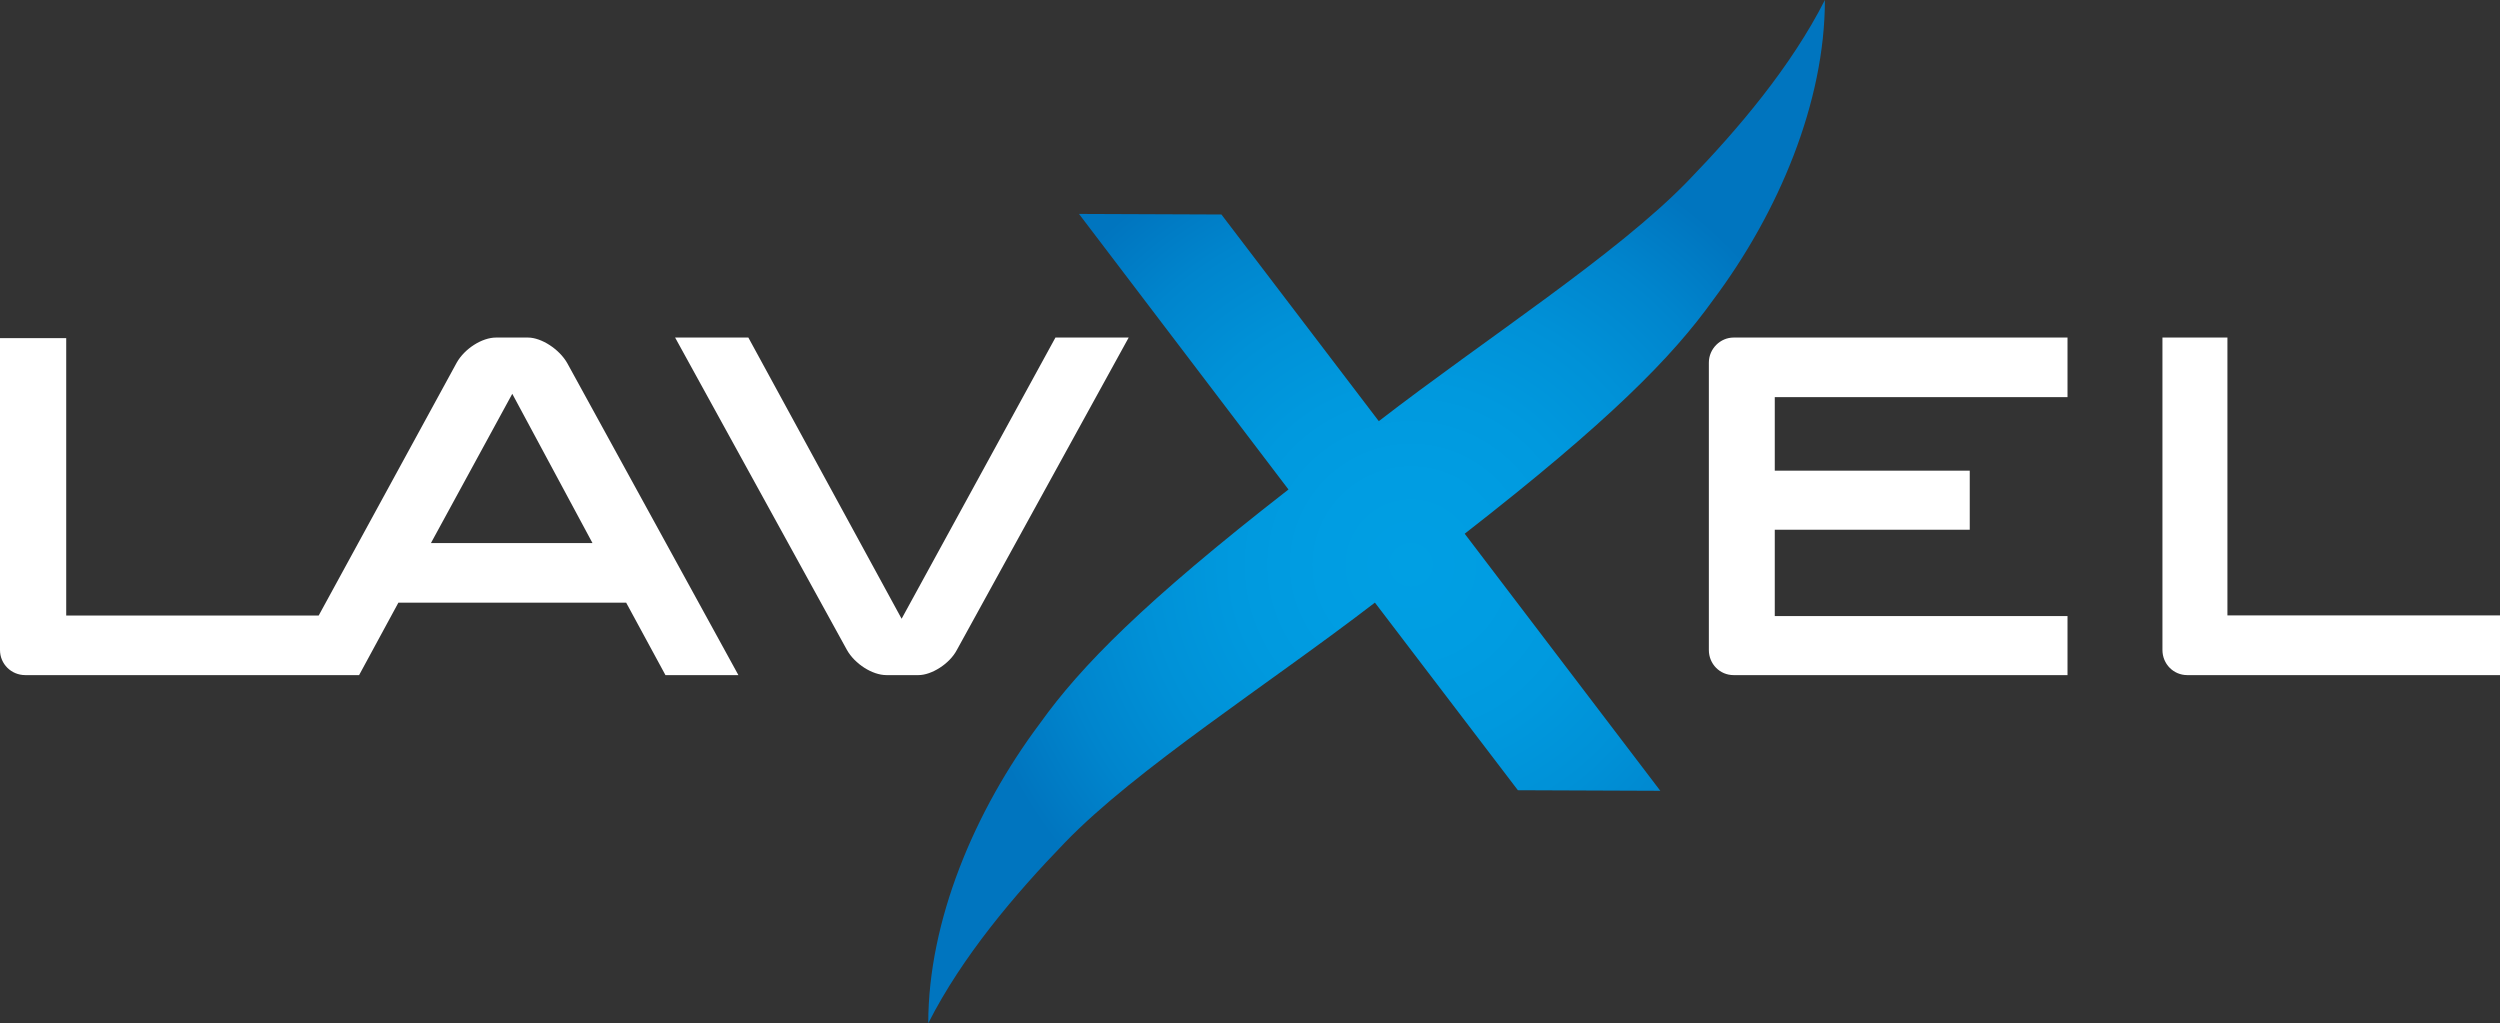
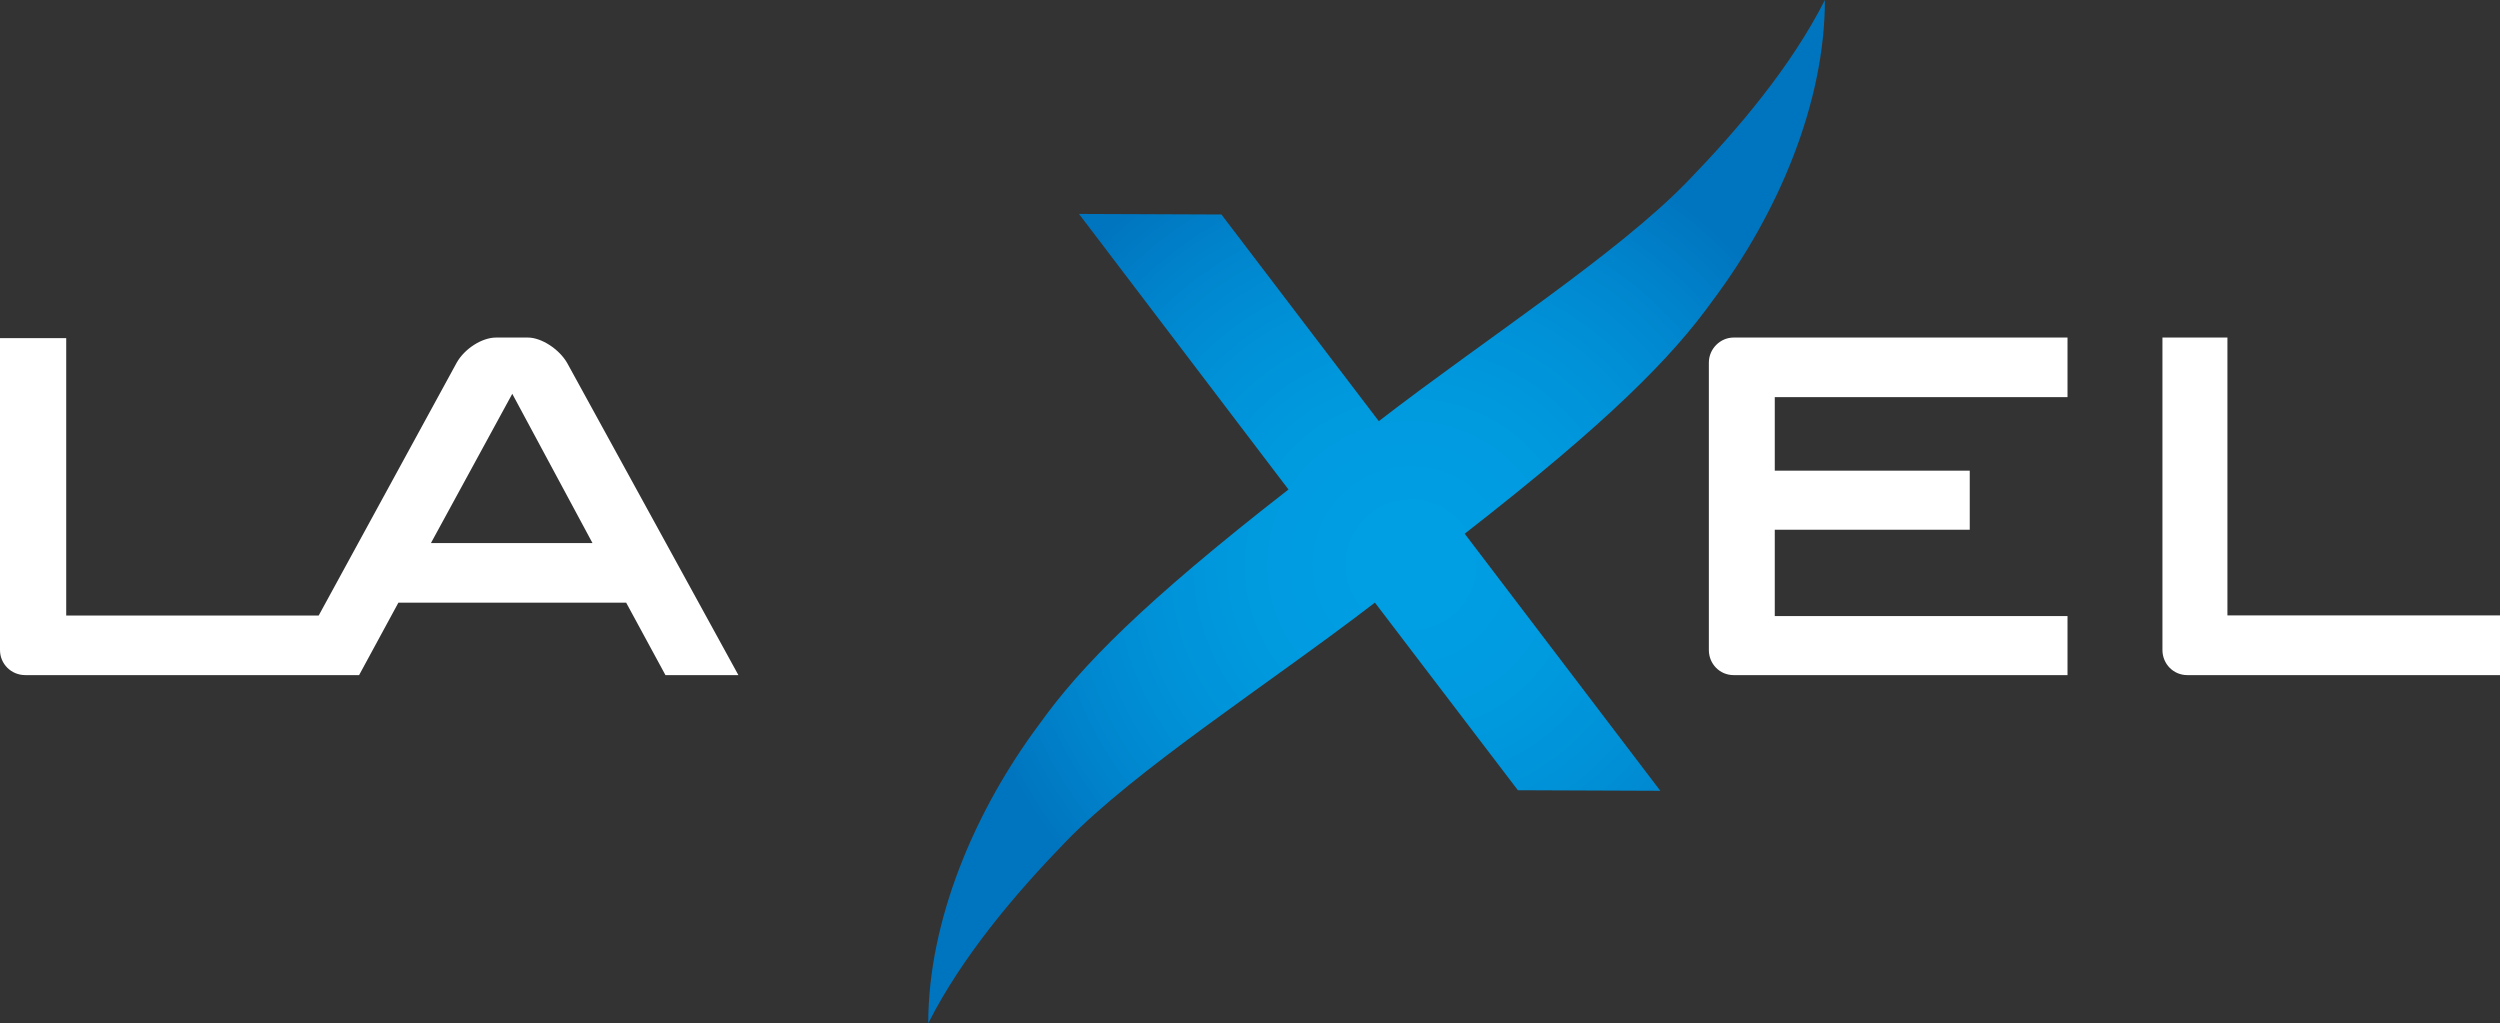
<svg xmlns="http://www.w3.org/2000/svg" width="237px" height="97px" viewBox="0 0 237 97" version="1.1">
  <rect x="0" y="0" width="237" height="97" fill="#333333" stroke="none" />
  <title>Sans titre - 1 Copy</title>
  <desc>Created with Sketch.</desc>
  <defs>
    <radialGradient cx="53.829%" cy="55.181%" fx="53.829%" fy="55.181%" r="50.313%" gradientTransform="translate(0.538,0.552),scale(1,0.876),translate(-0.538,-0.552)" id="radialGradient-1">
      <stop stop-color="#009FE3" offset="0%" />
      <stop stop-color="#009DE2" offset="19.3%" />
      <stop stop-color="#0099DE" offset="39.29%" />
      <stop stop-color="#0091D7" offset="59.61%" />
      <stop stop-color="#0085CD" offset="80.02%" />
      <stop stop-color="#0075BF" offset="100%" />
    </radialGradient>
  </defs>
  <g id="Symbols" stroke="none" stroke-width="1" fill="none" fill-rule="evenodd">
    <g id="Footer" transform="translate(-100, -49)" fill-rule="nonzero">
      <g id="FOOTER">
        <g id="Sans-titre---1-Copy" transform="translate(100, 49)">
          <path d="M162,34.376 L162,61.624 C162,62.944 163.041,64 164.343,64 L196,64 L196,58.403 L168.248,58.403 L168.248,50.218 L186.732,50.218 L186.732,44.62 L168.248,44.62 L168.248,37.65 L196,37.65 L196,32 L164.343,32 C163.093,32 162,33.056 162,34.376 Z" id="Shape" fill="#FFFFFF" />
          <path d="M211.16,58.34 L211.16,32 L205,32 L205,61.62 C205,62.942 206.044,64 207.349,64 L237,64 L237,58.34 L211.16,58.34 Z" id="Shape" fill="#FFFFFF" />
          <path d="M50.053,32 L47.021,32 C45.691,32 44.043,33.056 43.298,34.376 L30.213,58.35 L6.277,58.35 L6.277,32.053 L0,32.053 L0,61.624 C0,62.944 1.064,64 2.394,64 L27.128,64 L32.606,64 L34.043,64 L37.766,57.135 L59.362,57.135 L63.085,64 L70,64 L53.777,34.429 C53.032,33.109 51.33,32 50.053,32 Z M40.851,51.485 L48.564,37.333 L56.17,51.485 L40.851,51.485 Z" id="Shape" fill="#FFFFFF" />
-           <path d="M90.708,61.62 L107,32 L100.056,32 L85.473,58.658 L70.944,32 L64,32 L80.292,61.62 C81.04,62.942 82.696,64 84.031,64 L87.076,64 C88.304,64 90.014,62.942 90.708,61.62 Z" id="Shape" fill="#FFFFFF" />
          <path d="M162.388,28.458 C168.64,20.122 173,9.663 173,0 C169.795,6.318 164.805,12.211 160.024,17.149 C153.3,24.104 140.744,32.174 130.71,39.926 L115.79,20.334 L102.289,20.281 L122.147,46.403 C108.436,57.074 102.447,63.18 98.612,68.542 C92.36,76.878 88,87.337 88,97 C91.205,90.682 96.195,84.789 100.976,79.851 C107.7,72.896 120.256,64.879 130.342,57.128 L143.896,74.914 L157.397,74.967 L138.853,50.597 C152.564,39.926 158.553,33.82 162.388,28.458 Z" id="Shape" fill="url(#radialGradient-1)" />
        </g>
      </g>
    </g>
  </g>
</svg>